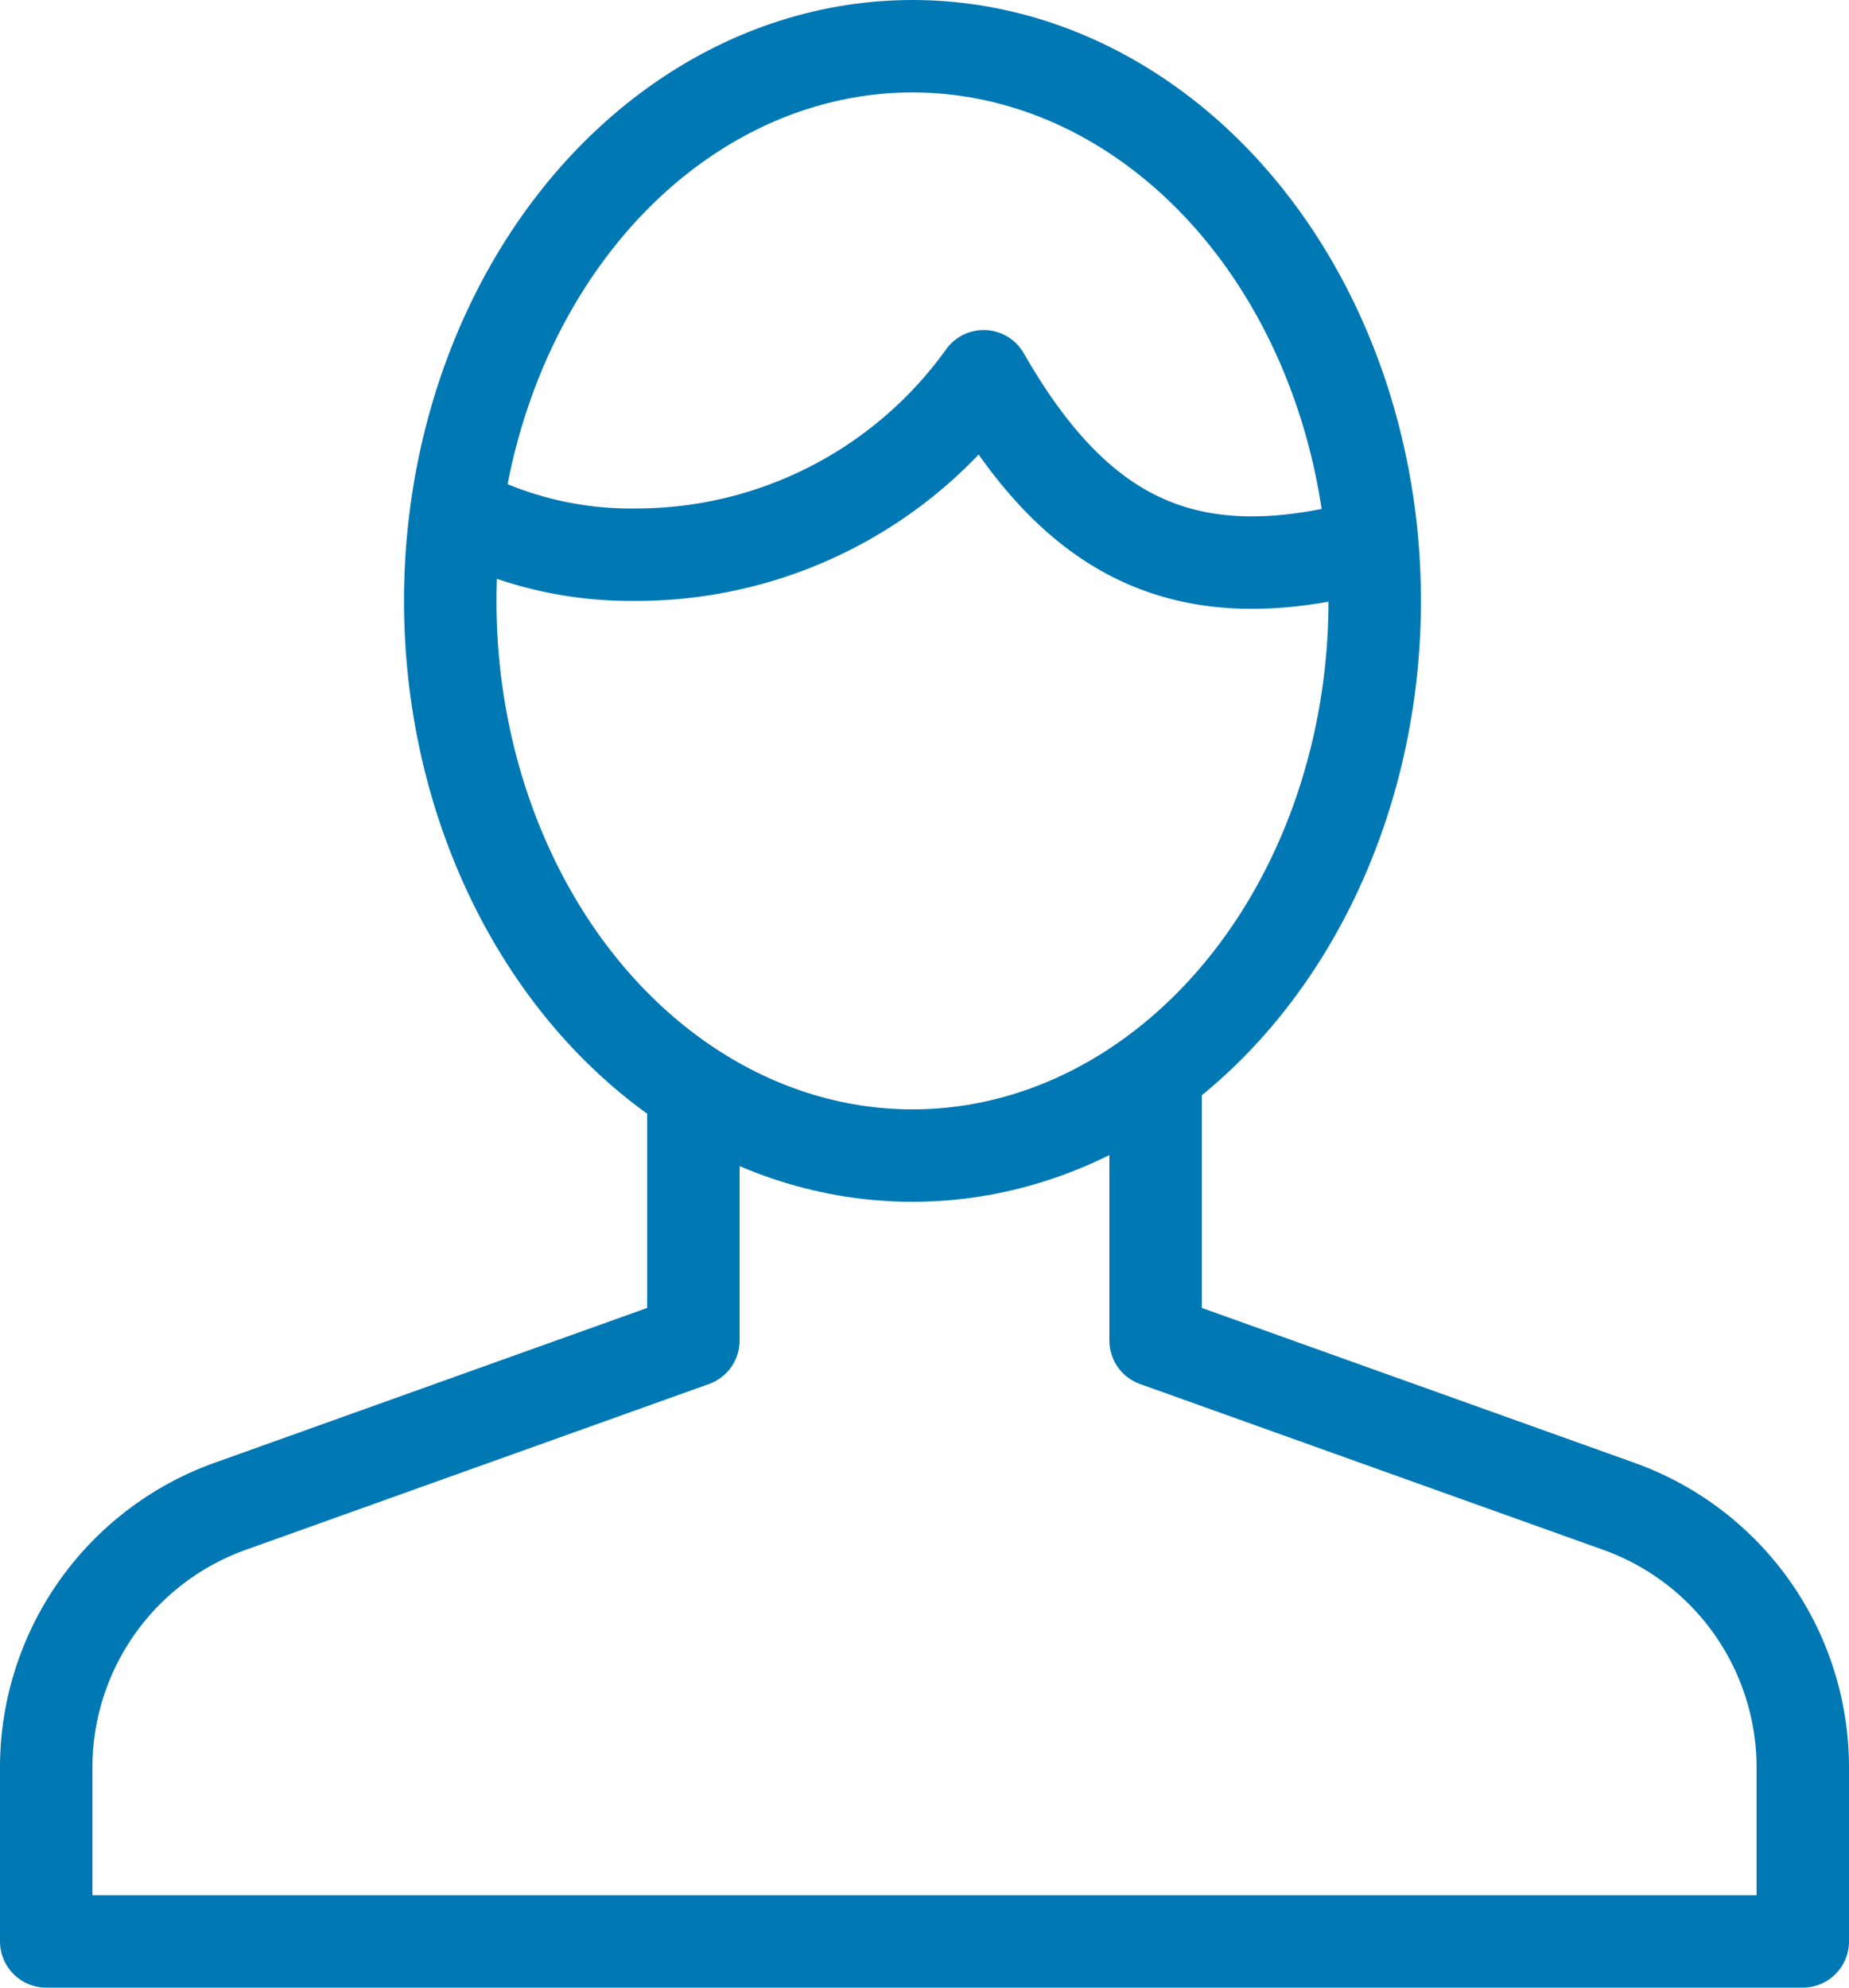
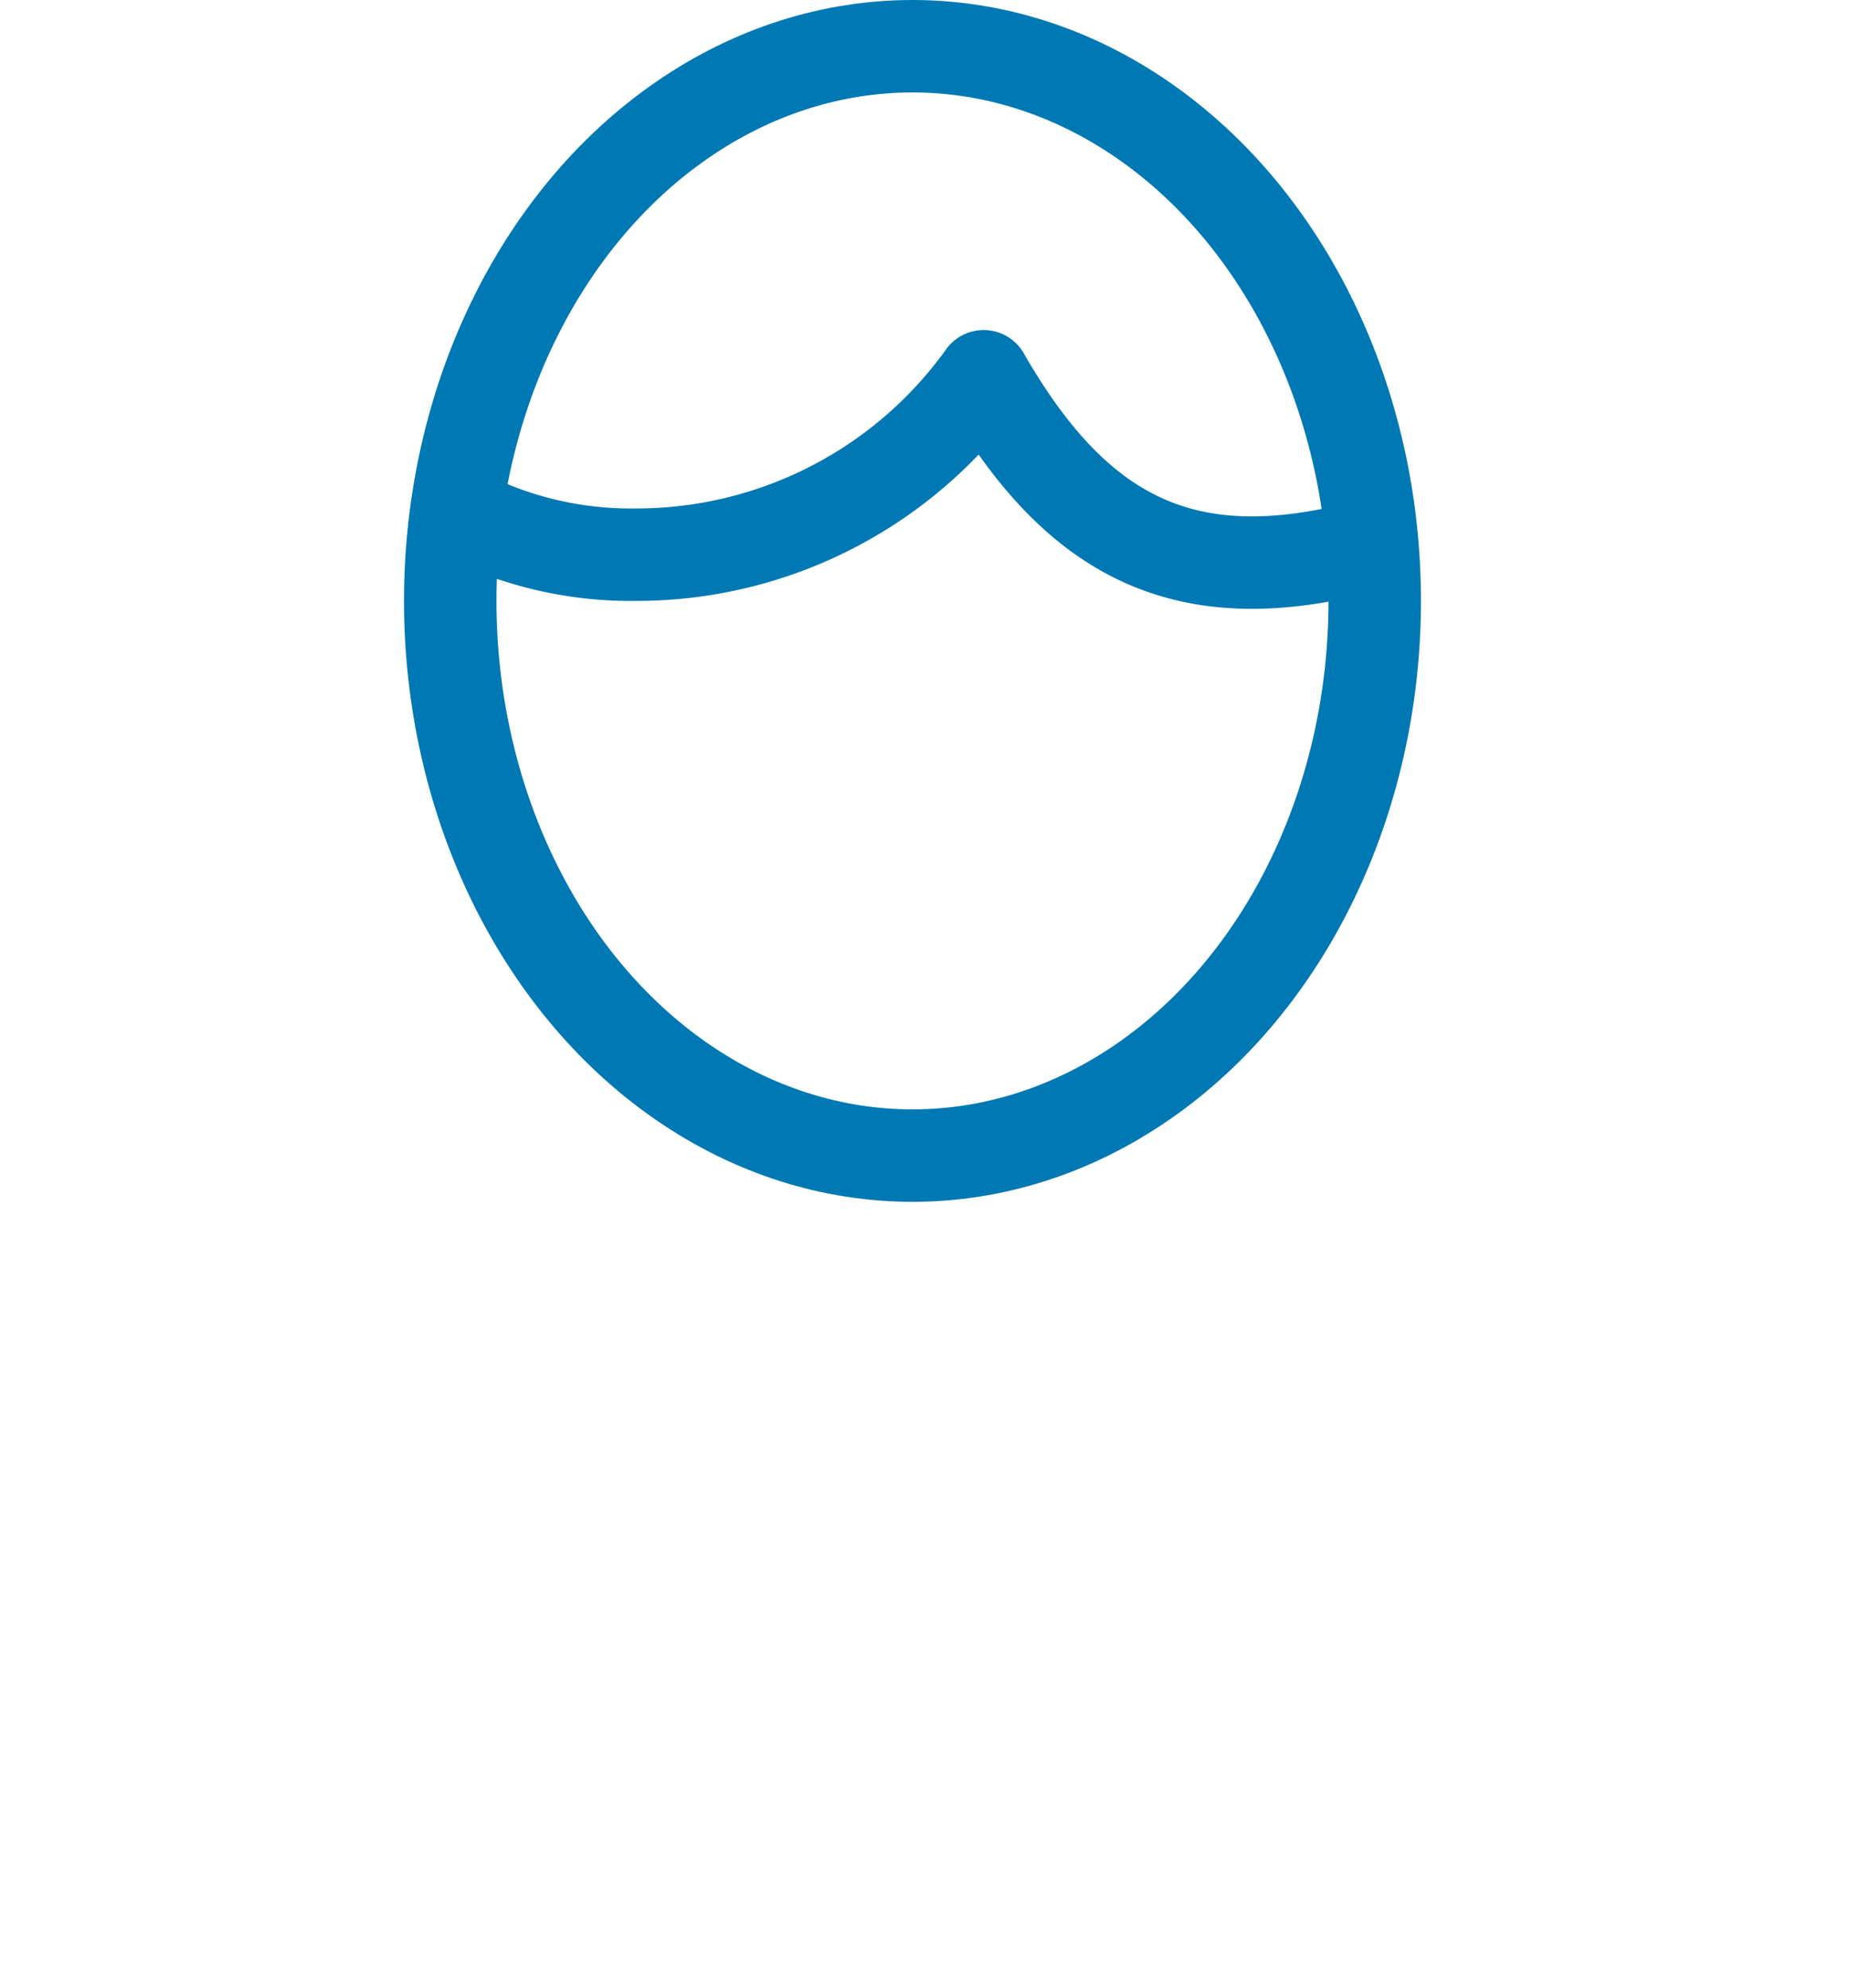
<svg xmlns="http://www.w3.org/2000/svg" viewBox="0 0 20 21.5">
  <defs>
    <style>.cls-1{fill:none;stroke:#0078b4;stroke-linejoin:round;}</style>
  </defs>
  <title>Eszköz 2</title>
  <g id="Réteg_2" data-name="Réteg 2">
    <g id="Outlined_Icons" data-name="Outlined Icons">
-       <path class="cls-1" d="M7.5,11.78V14.5l-5,1.79a3,3,0,0,0-2,2.82V21h19V19.11a3,3,0,0,0-2-2.82l-5-1.79V11.59" />
      <ellipse class="cls-1" cx="9.87" cy="6.5" rx="5" ry="6" />
      <path class="cls-1" d="M14.83,6c-.17,0-.29,0-.46,0-1.7.33-2.79-.29-3.73-1.93A4.62,4.62,0,0,1,6.87,6a4,4,0,0,1-1.93-.47" />
    </g>
  </g>
</svg>